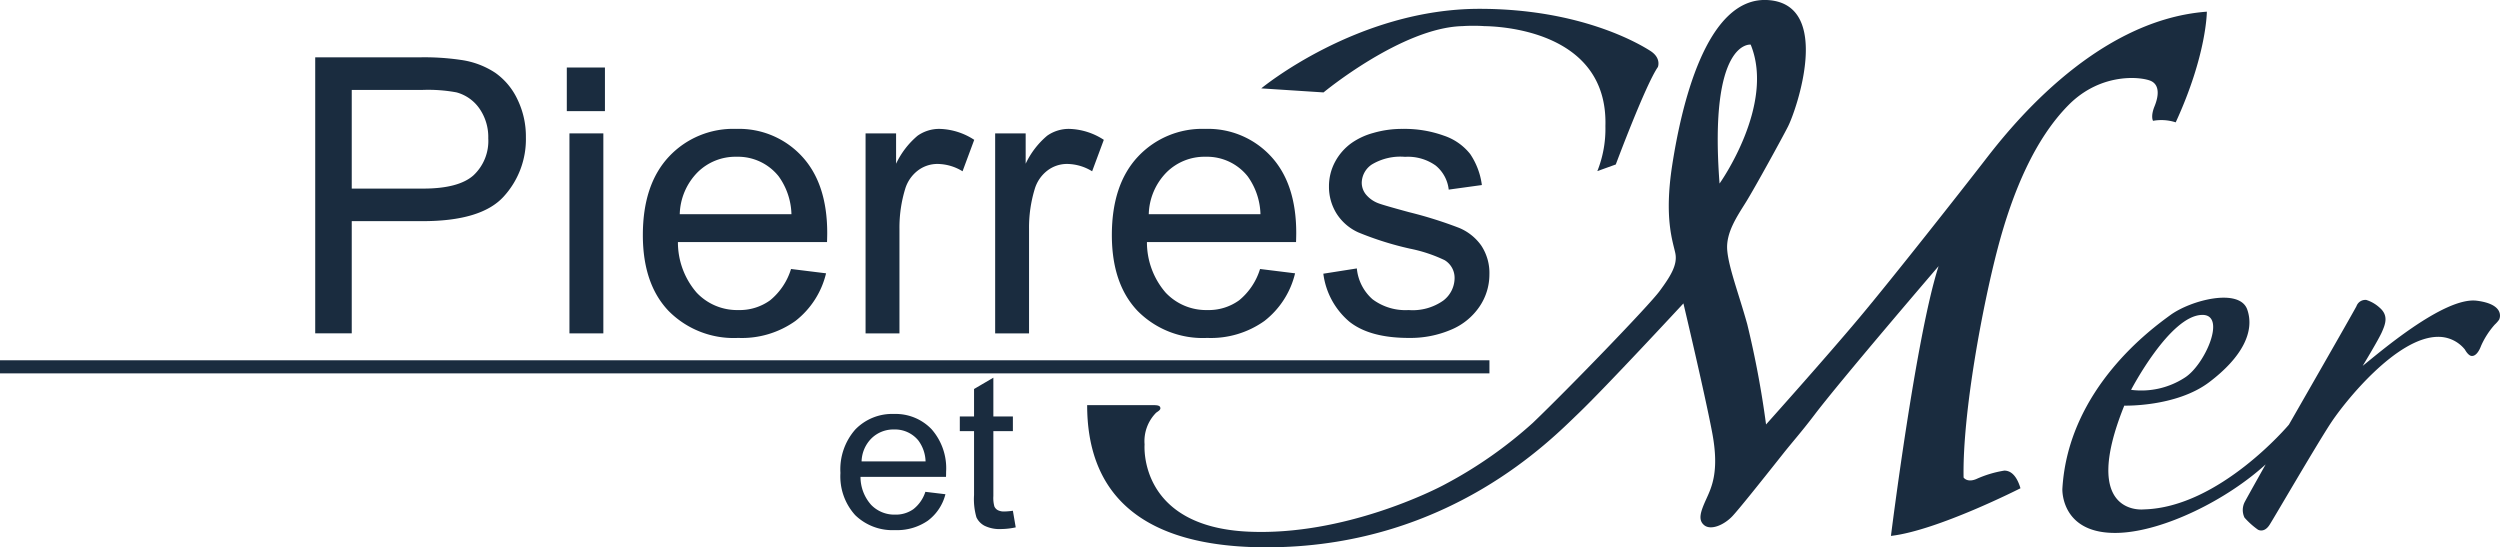
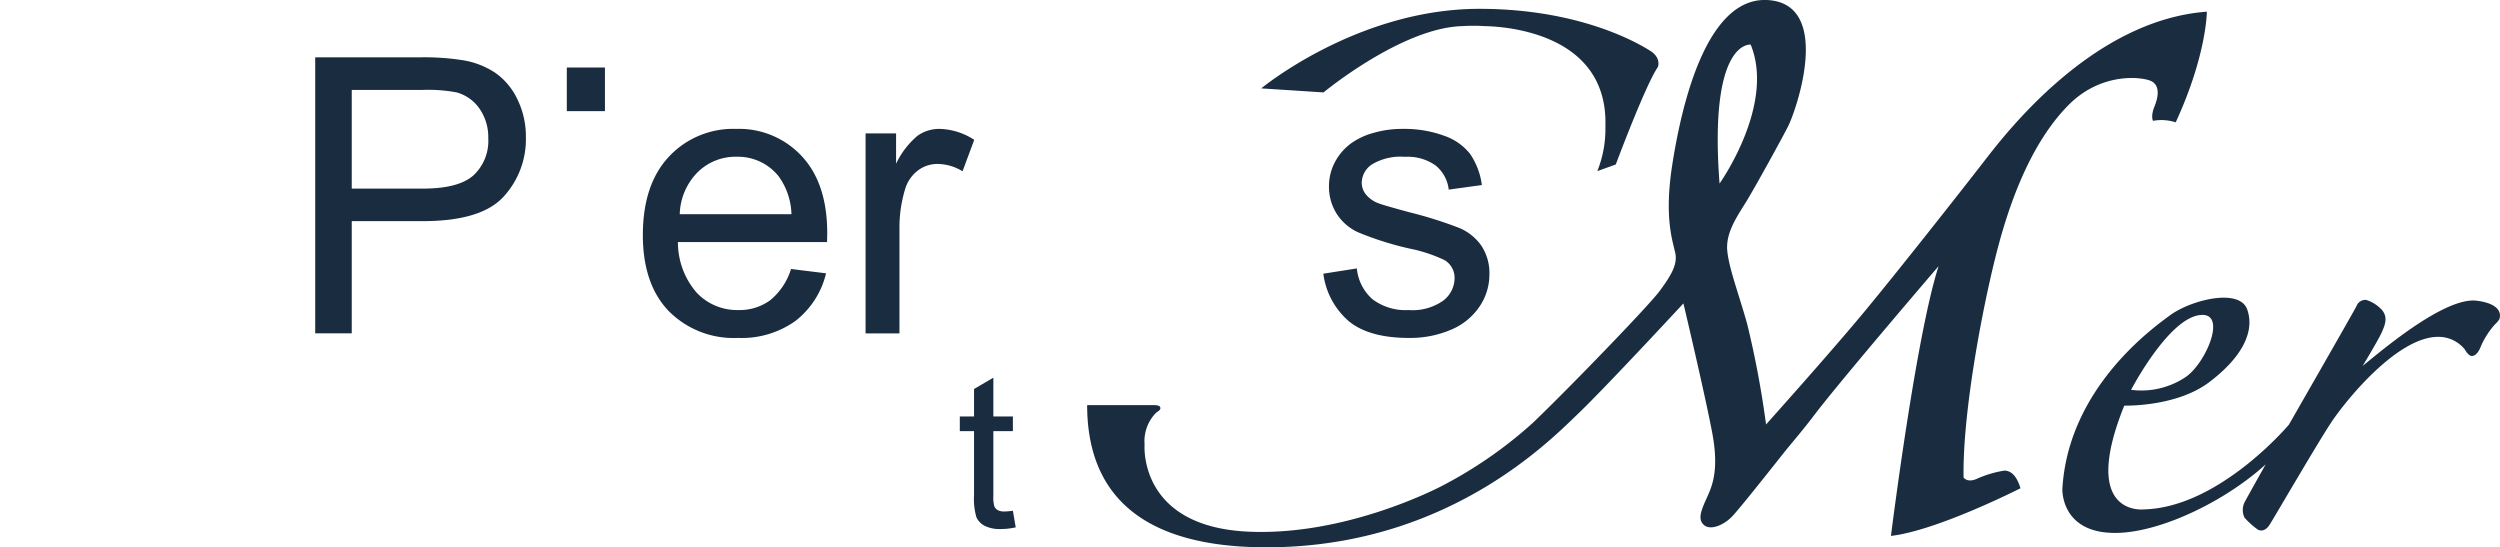
<svg xmlns="http://www.w3.org/2000/svg" width="274.068" height="60" viewBox="0 0 274.068 60">
  <g id="logo" transform="translate(-442.106 214.339)">
    <g id="Groupe_334" data-name="Groupe 334" transform="translate(476.662 -214.339)">
      <g id="Groupe_7" data-name="Groupe 7" transform="translate(103.713 0.968)">
        <path id="Tracé_7" data-name="Tracé 7" d="M2.992.257a18.62,18.62,0,0,1,2.4,0C6.531.278,18.98.511,18.663,11.221a12.515,12.515,0,0,1-.884,4.93l2.022-.727S23.056,6.7,24.414,4.744c0,0,.411-.979-.821-1.769S15.915-1.639,4.855-1.639c-13.4,0-23.919,8.721-23.919,8.721l6.826.443S-3.643.415,2.992.257" transform="translate(19.064 1.639)" fill="#1a2c3f" />
      </g>
      <g id="Groupe_8" data-name="Groupe 8" transform="translate(191.533 32.635)">
        <path id="Tracé_8" data-name="Tracé 8" d="M6.163.045C2.54-.419-4.77,5.943-6.349,7.186c0,0,1.727-2.843,2.106-3.707S-3.484,1.667-4.5.8A3.912,3.912,0,0,0-5.95-.039,1.035,1.035,0,0,0-7.03.641c-.422.821-7.408,12.991-7.408,12.991s-7.635,9.089-15.9,9.29c0,0-7.078.842-2.148-11.376,0,0,5.687.169,9.311-2.57s5.013-5.561,4.171-7.962-6.183-1.054-8.469.632c-1.811,1.335-11.164,7.962-11.8,19.043,0,0-.212,5.084,6.277,4.8,4.866-.211,11.712-3.581,16.01-7.5,0,0-2,3.56-2.254,4.045a1.923,1.923,0,0,0-.064,1.791,8.6,8.6,0,0,0,1.453,1.306c.084.062.716.369,1.285-.507.48-.739,5.14-8.763,6.719-11.164S-2.621,4.047,1.887,4.005A3.718,3.718,0,0,1,4.857,5.4s.348.663.727.7.759-.348,1.044-1.106a8.919,8.919,0,0,1,1.5-2.33A3.265,3.265,0,0,0,8.6,2.132c.126-.211.6-1.7-2.436-2.087M-23.939,1.6c2.7-.031.3,5.466-1.9,6.868a8.744,8.744,0,0,1-5.9,1.348s4.255-8.173,7.794-8.215" transform="translate(39.275 0.287)" fill="#1a2c3f" />
      </g>
      <g id="Groupe_9" data-name="Groupe 9" transform="translate(84.629 0)">
        <path id="Tracé_9" data-name="Tracé 9" d="M13.638,7a12.077,12.077,0,0,0-3.075.927c-1.011.421-1.391-.169-1.391-.169C9.046.636,11.279-11.161,12.922-17.4s4.086-11.965,7.751-15.672,8.215-3.075,9.1-2.612.8,1.6.337,2.738-.168,1.6-.168,1.6a5.116,5.116,0,0,1,2.485.168c3.413-7.415,3.413-12.133,3.413-12.133C23.2-42.379,13.679-29.824,11.363-26.833S1.462-14.194-2.246-9.77-12.483,1.942-12.483,1.942a104.465,104.465,0,0,0-2.064-11c-.927-3.328-2.022-6.151-2.191-8.089s1.1-3.75,2.065-5.308,3.952-6.995,4.592-8.258c.97-1.914,4.845-13.271-2.064-13.861-7.012-.6-9.69,12.092-10.617,18.032s.084,8.469.337,9.732-.547,2.528-1.727,4.129-9.9,10.617-13.9,14.45a47.387,47.387,0,0,1-9.563,6.7c-1.137.632-11.123,5.7-21.613,5.224-12.134-.547-11.385-9.559-11.385-9.559A4.433,4.433,0,0,1-79.354.662c.159-.126.475-.287.474-.489,0-.277-.253-.348-.728-.348h-7.3c0,8.942,4.99,15.831,20.474,15.578C-47.156,15.087-36.1,3.648-33.064.741s11.523-12.07,11.523-12.07,2.359,9.943,3.16,14.2-.084,5.982-.674,7.289-.927,2.233-.209,2.823,2.148,0,3.075-.97c.64-.669,2.951-3.551,5.477-6.74,1.131-1.43,2.049-2.434,3.5-4.34C-4.239-2.988,6.434-15.416,6.434-15.416,3.947-7.748,1.209,14.159,1.209,14.159c5.1-.589,14.2-5.224,14.2-5.224C14.944,7.377,14.228,7,13.638,7M-14.168-39.7c2.718,6.636-3.413,15.231-3.413,15.231-1.2-15.8,3.413-15.231,3.413-15.231" transform="translate(86.905 44.591)" fill="#1a2c3f" />
      </g>
      <g id="Groupe_10" data-name="Groupe 10" transform="translate(0 6.286)">
        <path id="Tracé_10" data-name="Tracé 10" d="M0,4.1V-26.158H11.415a27.523,27.523,0,0,1,4.6.289,9.112,9.112,0,0,1,3.736,1.414,7.429,7.429,0,0,1,2.426,2.921,9.273,9.273,0,0,1,.919,4.128,9.3,9.3,0,0,1-2.457,6.534Q18.187-8.2,11.767-8.2H4.005V4.1ZM4.005-11.769h7.823q3.882,0,5.512-1.445a5.15,5.15,0,0,0,1.631-4.068,5.463,5.463,0,0,0-.96-3.251,4.49,4.49,0,0,0-2.528-1.785,17.1,17.1,0,0,0-3.737-.268H4.005Z" transform="translate(0 26.158)" fill="#1a2c3f" />
      </g>
    </g>
-     <path id="Tracé_12" data-name="Tracé 12" d="M496.066-201.7h3.716v21.924h-3.716Z" transform="translate(8.467 1.984)" fill="#1a2c3f" />
    <g id="Groupe_335" data-name="Groupe 335" transform="translate(512.583 -200.209)">
      <g id="Groupe_12" data-name="Groupe 12" transform="translate(0 0.001)">
        <path id="Tracé_13" data-name="Tracé 13" d="M2.2,2.083l3.84.474A9.373,9.373,0,0,1,2.678,7.781,10.117,10.117,0,0,1-3.6,9.639a10.028,10.028,0,0,1-7.628-2.963q-2.818-2.962-2.817-8.309,0-5.532,2.848-8.588A9.644,9.644,0,0,1-3.8-13.275,9.37,9.37,0,0,1,3.38-10.282Q6.167-7.288,6.167-1.86c0,.22-.007.551-.021.99H-10.2A8.422,8.422,0,0,0-8.159,4.663a6.079,6.079,0,0,0,4.583,1.92A5.684,5.684,0,0,0-.087,5.51,7.13,7.13,0,0,0,2.2,2.083M-10-3.925H2.245a7.432,7.432,0,0,0-1.4-4.149,5.7,5.7,0,0,0-4.6-2.147,5.9,5.9,0,0,0-4.3,1.713A6.784,6.784,0,0,0-10-3.925" transform="translate(14.042 13.275)" fill="#1a2c3f" />
      </g>
      <g id="Groupe_13" data-name="Groupe 13" transform="translate(24.413 0)">
        <path id="Tracé_14" data-name="Tracé 14" d="M0,3.041V-18.883H3.345v3.324a9.05,9.05,0,0,1,2.364-3.075,4.118,4.118,0,0,1,2.384-.744,7.251,7.251,0,0,1,3.819,1.2l-1.281,3.448a5.315,5.315,0,0,0-2.725-.805,3.538,3.538,0,0,0-2.188.732,3.972,3.972,0,0,0-1.384,2.034,14.469,14.469,0,0,0-.619,4.335V3.041Z" transform="translate(0 19.378)" fill="#1a2c3f" />
      </g>
      <g id="Groupe_14" data-name="Groupe 14" transform="translate(38.619 0)">
-         <path id="Tracé_15" data-name="Tracé 15" d="M0,3.041V-18.883H3.345v3.324a9.064,9.064,0,0,1,2.362-3.075,4.124,4.124,0,0,1,2.386-.744,7.251,7.251,0,0,1,3.819,1.2l-1.281,3.448a5.315,5.315,0,0,0-2.725-.805,3.536,3.536,0,0,0-2.188.732,3.972,3.972,0,0,0-1.384,2.034,14.469,14.469,0,0,0-.619,4.335V3.041Z" transform="translate(0 19.378)" fill="#1a2c3f" />
-       </g>
+         </g>
      <g id="Groupe_15" data-name="Groupe 15" transform="translate(51.416 0.001)">
-         <path id="Tracé_16" data-name="Tracé 16" d="M2.2,2.083l3.84.474A9.373,9.373,0,0,1,2.678,7.781,10.117,10.117,0,0,1-3.6,9.639a10.028,10.028,0,0,1-7.628-2.963q-2.818-2.962-2.818-8.309,0-5.532,2.85-8.588A9.644,9.644,0,0,1-3.8-13.275,9.372,9.372,0,0,1,3.38-10.282Q6.167-7.288,6.167-1.86c0,.22-.007.551-.021.99H-10.2A8.422,8.422,0,0,0-8.159,4.663a6.079,6.079,0,0,0,4.583,1.92A5.684,5.684,0,0,0-.087,5.51,7.13,7.13,0,0,0,2.2,2.083M-10-3.925H2.245a7.432,7.432,0,0,0-1.4-4.149,5.7,5.7,0,0,0-4.6-2.147,5.9,5.9,0,0,0-4.3,1.713A6.784,6.784,0,0,0-10-3.925" transform="translate(14.043 13.275)" fill="#1a2c3f" />
-       </g>
+         </g>
      <g id="Groupe_16" data-name="Groupe 16" transform="translate(74.596 0.001)">
        <path id="Tracé_17" data-name="Tracé 17" d="M0,2.153l3.674-.578A5.134,5.134,0,0,0,5.4,4.961,6.013,6.013,0,0,0,9.351,6.138,5.813,5.813,0,0,0,13.15,5.1a3.119,3.119,0,0,0,1.239-2.447A2.26,2.26,0,0,0,13.294.667,16.152,16.152,0,0,0,9.5-.592,34.551,34.551,0,0,1,3.829-2.378,5.491,5.491,0,0,1,1.435-4.463,5.521,5.521,0,0,1,.619-7.4a5.644,5.644,0,0,1,.671-2.715,6.018,6.018,0,0,1,1.827-2.074A7.669,7.669,0,0,1,5.48-13.278a11.232,11.232,0,0,1,3.21-.443,12.69,12.69,0,0,1,4.531.743A6.167,6.167,0,0,1,16.1-10.966a7.889,7.889,0,0,1,1.28,3.4l-3.634.5a3.971,3.971,0,0,0-1.435-2.642,5.247,5.247,0,0,0-3.354-.95,6.07,6.07,0,0,0-3.654.847A2.464,2.464,0,0,0,4.211-7.838a2.055,2.055,0,0,0,.454,1.3,3.265,3.265,0,0,0,1.425.99q.557.207,3.282.95a45.876,45.876,0,0,1,5.5,1.724A5.585,5.585,0,0,1,17.319-.923a5.444,5.444,0,0,1,.887,3.179,6.244,6.244,0,0,1-1.083,3.5A7.011,7.011,0,0,1,14,8.294a11.375,11.375,0,0,1-4.624.9q-4.274,0-6.514-1.775A8.255,8.255,0,0,1,0,2.153" transform="translate(0 13.721)" fill="#1a2c3f" />
      </g>
      <g id="Groupe_17" data-name="Groupe 17" transform="translate(21.658 31.255)">
-         <path id="Tracé_18" data-name="Tracé 18" d="M1.263,1.157l2.2.264a5.2,5.2,0,0,1-1.929,2.9,5.922,5.922,0,0,1-3.6,1.032A5.844,5.844,0,0,1-6.432,3.71,6.317,6.317,0,0,1-8.047-.908a6.605,6.605,0,0,1,1.632-4.77,5.614,5.614,0,0,1,4.236-1.7A5.454,5.454,0,0,1,1.937-5.713a6.482,6.482,0,0,1,1.6,4.68c0,.121,0,.305-.012.55H-5.847A4.6,4.6,0,0,0-4.676,2.591,3.54,3.54,0,0,0-2.049,3.657a3.326,3.326,0,0,0,2-.6,3.951,3.951,0,0,0,1.313-1.9M-5.729-2.18H1.286a4.038,4.038,0,0,0-.8-2.3A3.305,3.305,0,0,0-2.156-5.678a3.434,3.434,0,0,0-2.465.952A3.71,3.71,0,0,0-5.729-2.18" transform="translate(8.047 7.375)" fill="#1a2c3f" />
-       </g>
+         </g>
      <g id="Groupe_18" data-name="Groupe 18" transform="translate(34.744 27.275)">
        <path id="Tracé_19" data-name="Tracé 19" d="M.789,1.979,1.1,3.8a8.12,8.12,0,0,1-1.609.184,3.75,3.75,0,0,1-1.8-.355,2.016,2.016,0,0,1-.9-.935A7.18,7.18,0,0,1-3.469.258V-6.749H-5.03V-8.355h1.561v-3.016l2.117-1.238v4.254H.789v1.606H-1.352V.373a3.483,3.483,0,0,0,.113,1.136.868.868,0,0,0,.366.4,1.456,1.456,0,0,0,.728.149,7.21,7.21,0,0,0,.935-.081" transform="translate(5.03 12.609)" fill="#1a2c3f" />
      </g>
    </g>
    <path id="Tracé_21" data-name="Tracé 21" d="M499.995-203.16h-4.18v-4.782h4.18Z" transform="translate(8.428 1.004)" fill="#1a2c3f" />
-     <path id="Tracé_22" data-name="Tracé 22" d="M605.389-178.765H442.106V-180.2H605.389Z" transform="translate(0 5.357)" fill="#1a2c3f" />
  </g>
</svg>